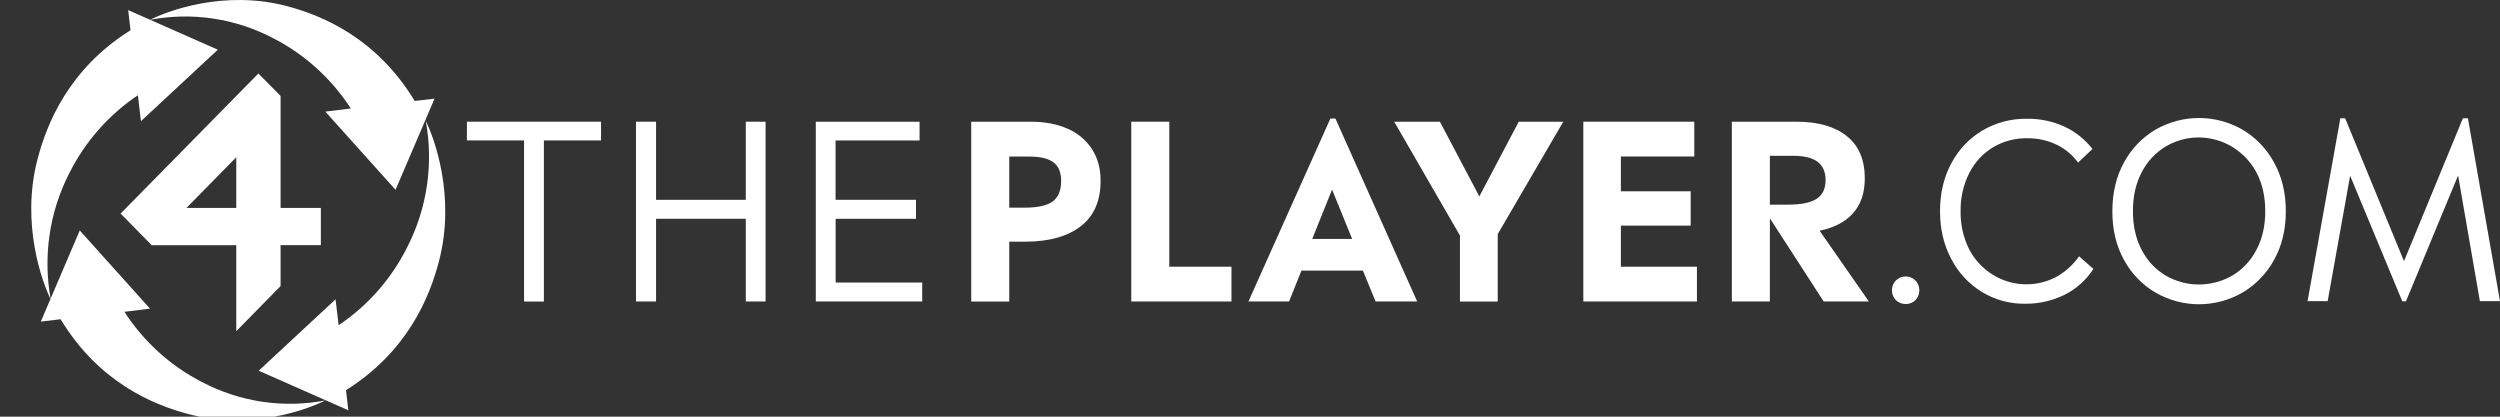
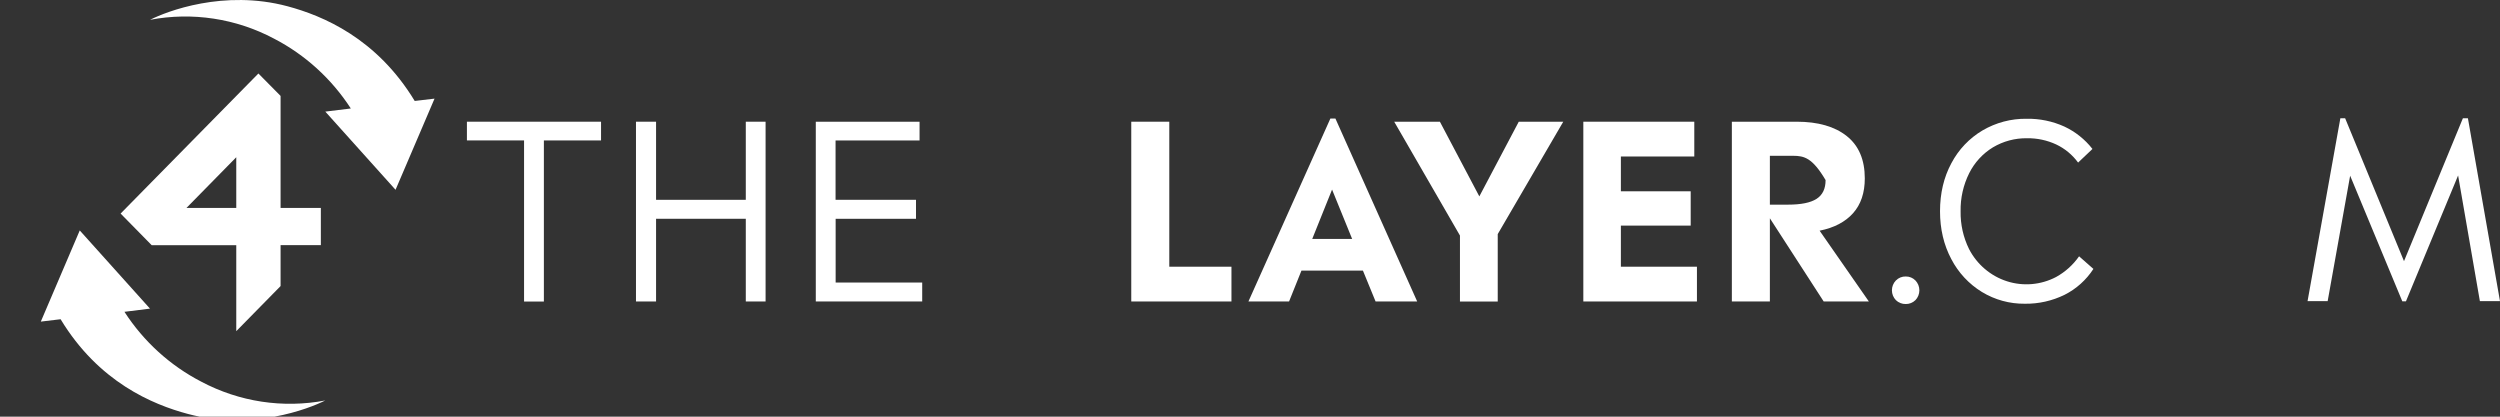
<svg xmlns="http://www.w3.org/2000/svg" width="120" height="20" viewBox="0 0 120 20" fill="none">
  <rect x="0" y="0" width="120" height="20" fill="#333333" stroke="none" />
  <g clip-path="url(#clip0_457_131)">
    <path d="M25.155 6.74H22.412V5.842H28.85V6.741H26.106V14.474H25.155V6.74Z" fill="white" />
    <path d="M36.748 5.842V14.471H35.798V10.501H31.491V14.471H30.527V5.842H31.491V9.591H35.798V5.842H36.748Z" fill="white" />
    <path d="M44.266 13.56V14.471H39.158V5.842H44.139V6.741H40.107V9.591H43.968V10.501H40.111V13.561L44.266 13.56Z" fill="white" />
-     <path d="M51.245 6.178C51.722 6.38 52.13 6.722 52.416 7.159C52.691 7.587 52.829 8.093 52.829 8.678C52.829 9.643 52.511 10.37 51.877 10.86C51.242 11.35 50.358 11.597 49.225 11.6H48.444V14.473H46.619V5.842H49.478C50.151 5.842 50.739 5.954 51.245 6.178ZM50.522 9.675C50.797 9.48 50.935 9.149 50.935 8.683C50.935 8.27 50.811 7.972 50.562 7.789C50.313 7.606 49.932 7.515 49.42 7.515H48.444V9.967H49.225C49.814 9.964 50.246 9.867 50.522 9.675Z" fill="white" />
    <path d="M59.11 12.802V14.471H54.301V5.842H56.126V12.802H59.11Z" fill="white" />
    <path d="M65.42 12.988H62.47L61.875 14.471H59.924L63.858 5.69H64.1L68.025 14.471H66.028L65.42 12.988ZM63.939 9.099L62.987 11.469H64.903L63.939 9.099Z" fill="white" />
    <path d="M75.037 5.842L71.891 11.237V14.472H70.078V11.306L66.922 5.842H69.115L71.008 9.427L72.901 5.842H75.037Z" fill="white" />
    <path d="M81.453 12.802V14.471H76V5.842H81.326V7.512H77.802V9.182H81.153V10.829H77.802V12.802H81.453Z" fill="white" />
-     <path d="M87.537 14.471L84.954 10.478V14.471H83.129V5.842H86.24C87.265 5.842 88.067 6.072 88.644 6.531C89.222 6.991 89.51 7.668 89.51 8.563C89.51 9.256 89.323 9.812 88.948 10.233C88.573 10.653 88.037 10.934 87.341 11.073L89.706 14.472L87.537 14.471ZM85.826 9.823C86.453 9.823 86.91 9.73 87.198 9.543C87.486 9.356 87.629 9.056 87.628 8.644C87.628 8.255 87.502 7.963 87.249 7.77C86.997 7.576 86.603 7.479 86.067 7.478H84.954V9.825L85.826 9.823Z" fill="white" />
+     <path d="M87.537 14.471L84.954 10.478V14.471H83.129V5.842H86.24C87.265 5.842 88.067 6.072 88.644 6.531C89.222 6.991 89.51 7.668 89.51 8.563C89.51 9.256 89.323 9.812 88.948 10.233C88.573 10.653 88.037 10.934 87.341 11.073L89.706 14.472L87.537 14.471ZM85.826 9.823C86.453 9.823 86.91 9.73 87.198 9.543C87.486 9.356 87.629 9.056 87.628 8.644C86.997 7.576 86.603 7.479 86.067 7.478H84.954V9.825L85.826 9.823Z" fill="white" />
    <path d="M91.001 14.405C90.88 14.28 90.812 14.111 90.812 13.935C90.812 13.759 90.88 13.59 91.001 13.464C91.064 13.4 91.138 13.35 91.221 13.317C91.302 13.284 91.391 13.268 91.478 13.271C91.564 13.27 91.65 13.286 91.73 13.319C91.809 13.352 91.881 13.401 91.942 13.464C92.062 13.59 92.13 13.759 92.13 13.935C92.13 14.111 92.062 14.28 91.942 14.405C91.88 14.466 91.808 14.514 91.728 14.546C91.649 14.579 91.564 14.594 91.478 14.593C91.391 14.595 91.303 14.58 91.222 14.548C91.139 14.516 91.064 14.467 91.001 14.405Z" fill="white" />
    <path d="M95.131 14.014C94.508 13.633 93.999 13.086 93.66 12.432C93.301 11.754 93.121 10.99 93.121 10.141C93.121 9.277 93.303 8.507 93.666 7.834C94.011 7.179 94.529 6.635 95.16 6.261C95.804 5.884 96.536 5.69 97.279 5.701C97.902 5.69 98.519 5.817 99.088 6.074C99.615 6.32 100.078 6.689 100.438 7.15L99.749 7.804C99.475 7.43 99.114 7.131 98.698 6.934C98.26 6.731 97.784 6.629 97.302 6.636C96.725 6.626 96.157 6.778 95.659 7.074C95.174 7.37 94.779 7.799 94.522 8.312C94.239 8.879 94.097 9.507 94.109 10.142C94.098 10.772 94.238 11.395 94.516 11.958C94.898 12.695 95.552 13.25 96.334 13.501C97.116 13.751 97.963 13.678 98.692 13.296C99.13 13.055 99.507 12.715 99.796 12.303L100.484 12.908C100.138 13.44 99.659 13.87 99.097 14.152C98.502 14.443 97.849 14.589 97.189 14.579C96.465 14.587 95.753 14.392 95.131 14.014Z" fill="white" />
-     <path d="M103.472 14.049C102.835 13.677 102.311 13.136 101.955 12.483C101.58 11.81 101.392 11.029 101.393 10.14C101.393 9.251 101.581 8.468 101.955 7.791C102.309 7.135 102.834 6.591 103.472 6.218C104.106 5.855 104.822 5.664 105.551 5.664C106.279 5.664 106.995 5.855 107.63 6.218C108.268 6.592 108.793 7.136 109.15 7.791C109.529 8.469 109.719 9.252 109.719 10.14C109.719 11.028 109.529 11.809 109.15 12.483C108.792 13.135 108.267 13.676 107.63 14.049C106.995 14.412 106.279 14.604 105.551 14.604C104.822 14.604 104.106 14.412 103.472 14.049ZM107.147 13.23C107.637 12.939 108.037 12.514 108.302 12.004C108.589 11.47 108.733 10.849 108.732 10.14C108.732 9.423 108.589 8.797 108.302 8.264C108.1 7.889 107.826 7.559 107.496 7.294C107.167 7.028 106.788 6.832 106.383 6.717C105.978 6.602 105.555 6.571 105.138 6.624C104.72 6.678 104.318 6.816 103.954 7.031C103.466 7.325 103.068 7.751 102.805 8.262C102.522 8.796 102.38 9.421 102.38 10.138C102.38 10.848 102.522 11.469 102.805 12.002C103.067 12.513 103.465 12.938 103.954 13.228C104.441 13.509 104.991 13.656 105.551 13.656C106.11 13.656 106.66 13.509 107.147 13.228V13.23Z" fill="white" />
    <path d="M119.034 14.453L117.989 8.422L115.485 14.465H115.311L112.807 8.434L111.728 14.453H110.763L112.337 5.677H112.567L115.392 12.536L118.219 5.677H118.46L119.999 14.453H119.034Z" fill="white" />
    <path d="M15.615 5.357L18.986 9.11L20.858 4.734L19.906 4.846C18.081 1.833 15.496 0.754 13.794 0.299C10.745 -0.514 7.998 0.544 7.203 0.951C9.229 0.566 11.324 0.884 13.152 1.854C14.646 2.627 15.917 3.783 16.839 5.207L15.615 5.357Z" fill="white" />
-     <path d="M6.766 5.816L10.455 2.386L6.153 0.485L6.263 1.452C3.303 3.306 2.241 5.936 1.794 7.668C0.995 10.769 2.035 13.564 2.435 14.373C2.057 12.312 2.369 10.181 3.322 8.321C4.083 6.802 5.218 5.51 6.618 4.572L6.766 5.816Z" fill="white" />
    <path d="M7.199 14.814L3.828 11.061L1.959 15.437L2.909 15.323C4.732 18.335 7.317 19.415 9.02 19.869C12.069 20.685 14.815 19.627 15.61 19.223C13.584 19.608 11.489 19.29 9.661 18.32C8.166 17.548 6.895 16.392 5.973 14.967L7.199 14.814Z" fill="white" />
-     <path d="M16.107 14.366L12.418 17.795L16.719 19.694L16.609 18.726C19.57 16.873 20.631 14.243 21.078 12.511C21.878 9.41 20.838 6.615 20.438 5.806C20.816 7.868 20.503 9.999 19.55 11.858C18.791 13.379 17.655 14.672 16.254 15.61L16.107 14.366Z" fill="white" />
    <path d="M5.789 10.251C5.875 10.34 7.28 11.768 7.28 11.768H11.341V15.896L13.468 13.731V11.766H15.401V9.98H13.468V4.604L12.403 3.528L5.789 10.251ZM11.341 9.982H8.949L11.341 7.547V9.982Z" fill="white" />
  </g>
  <defs>
    <clipPath id="clip0_457_131">
      <rect width="120" height="20" fill="white" />
    </clipPath>
  </defs>
</svg>